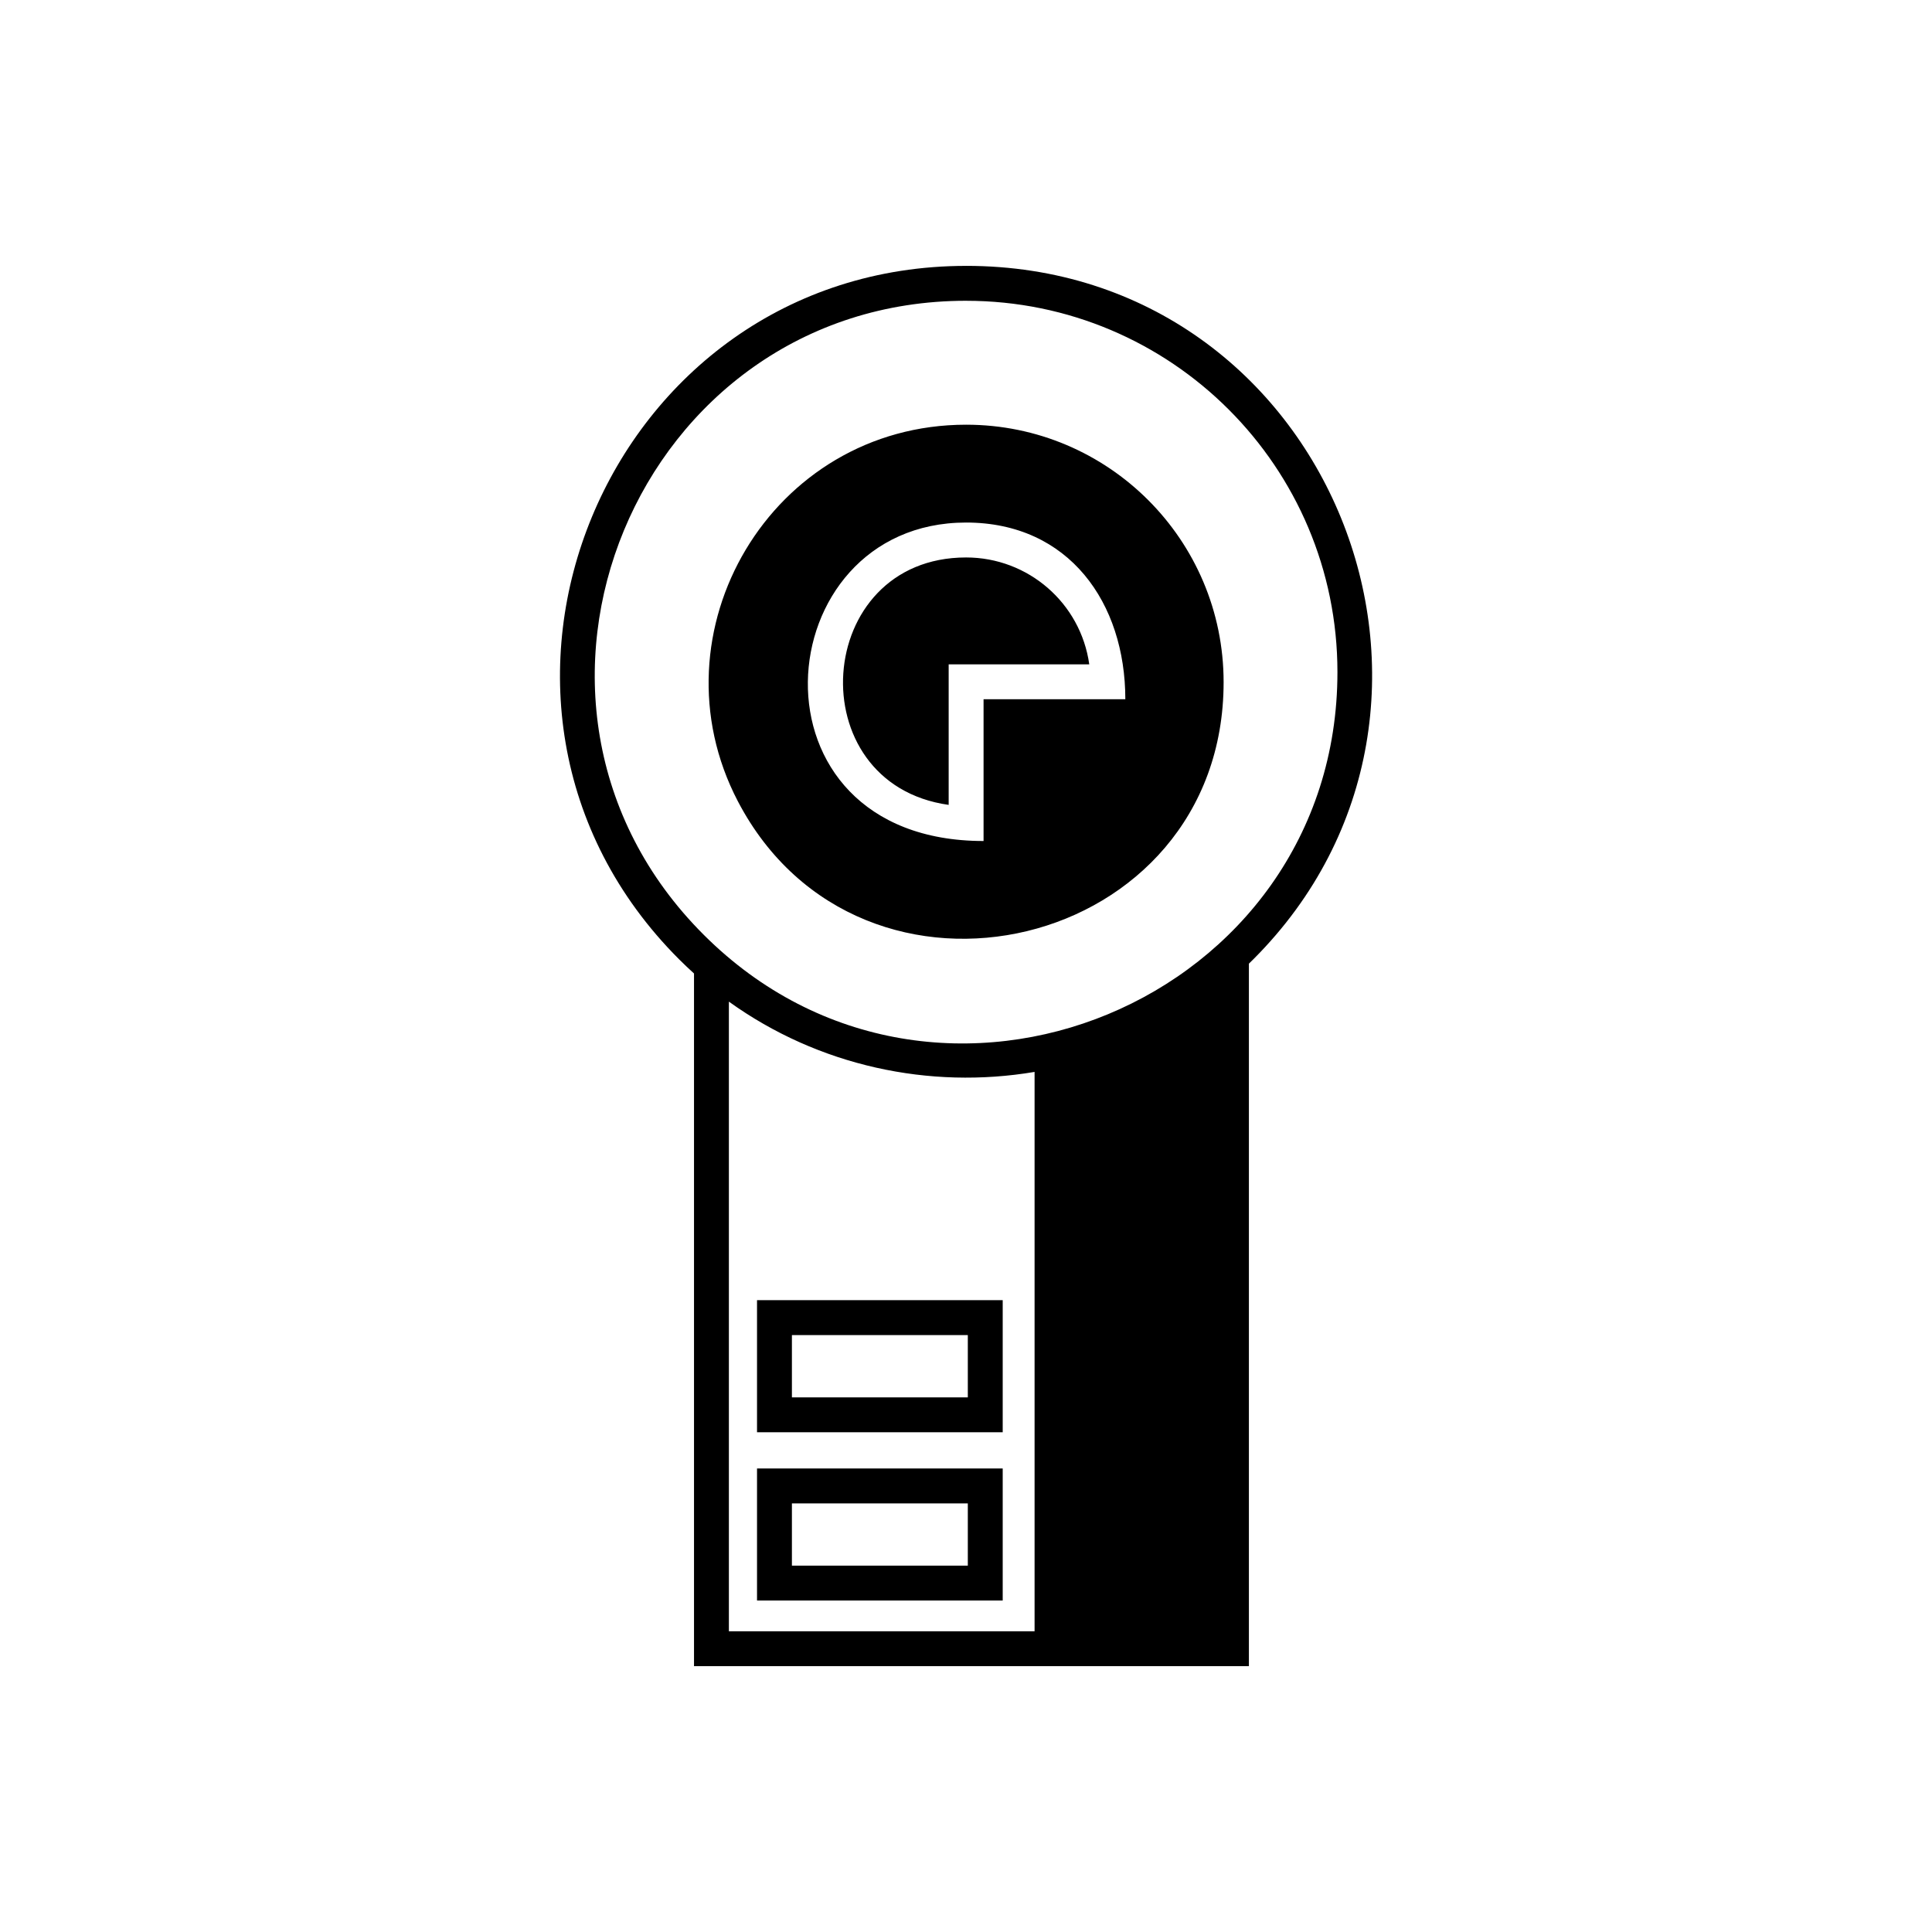
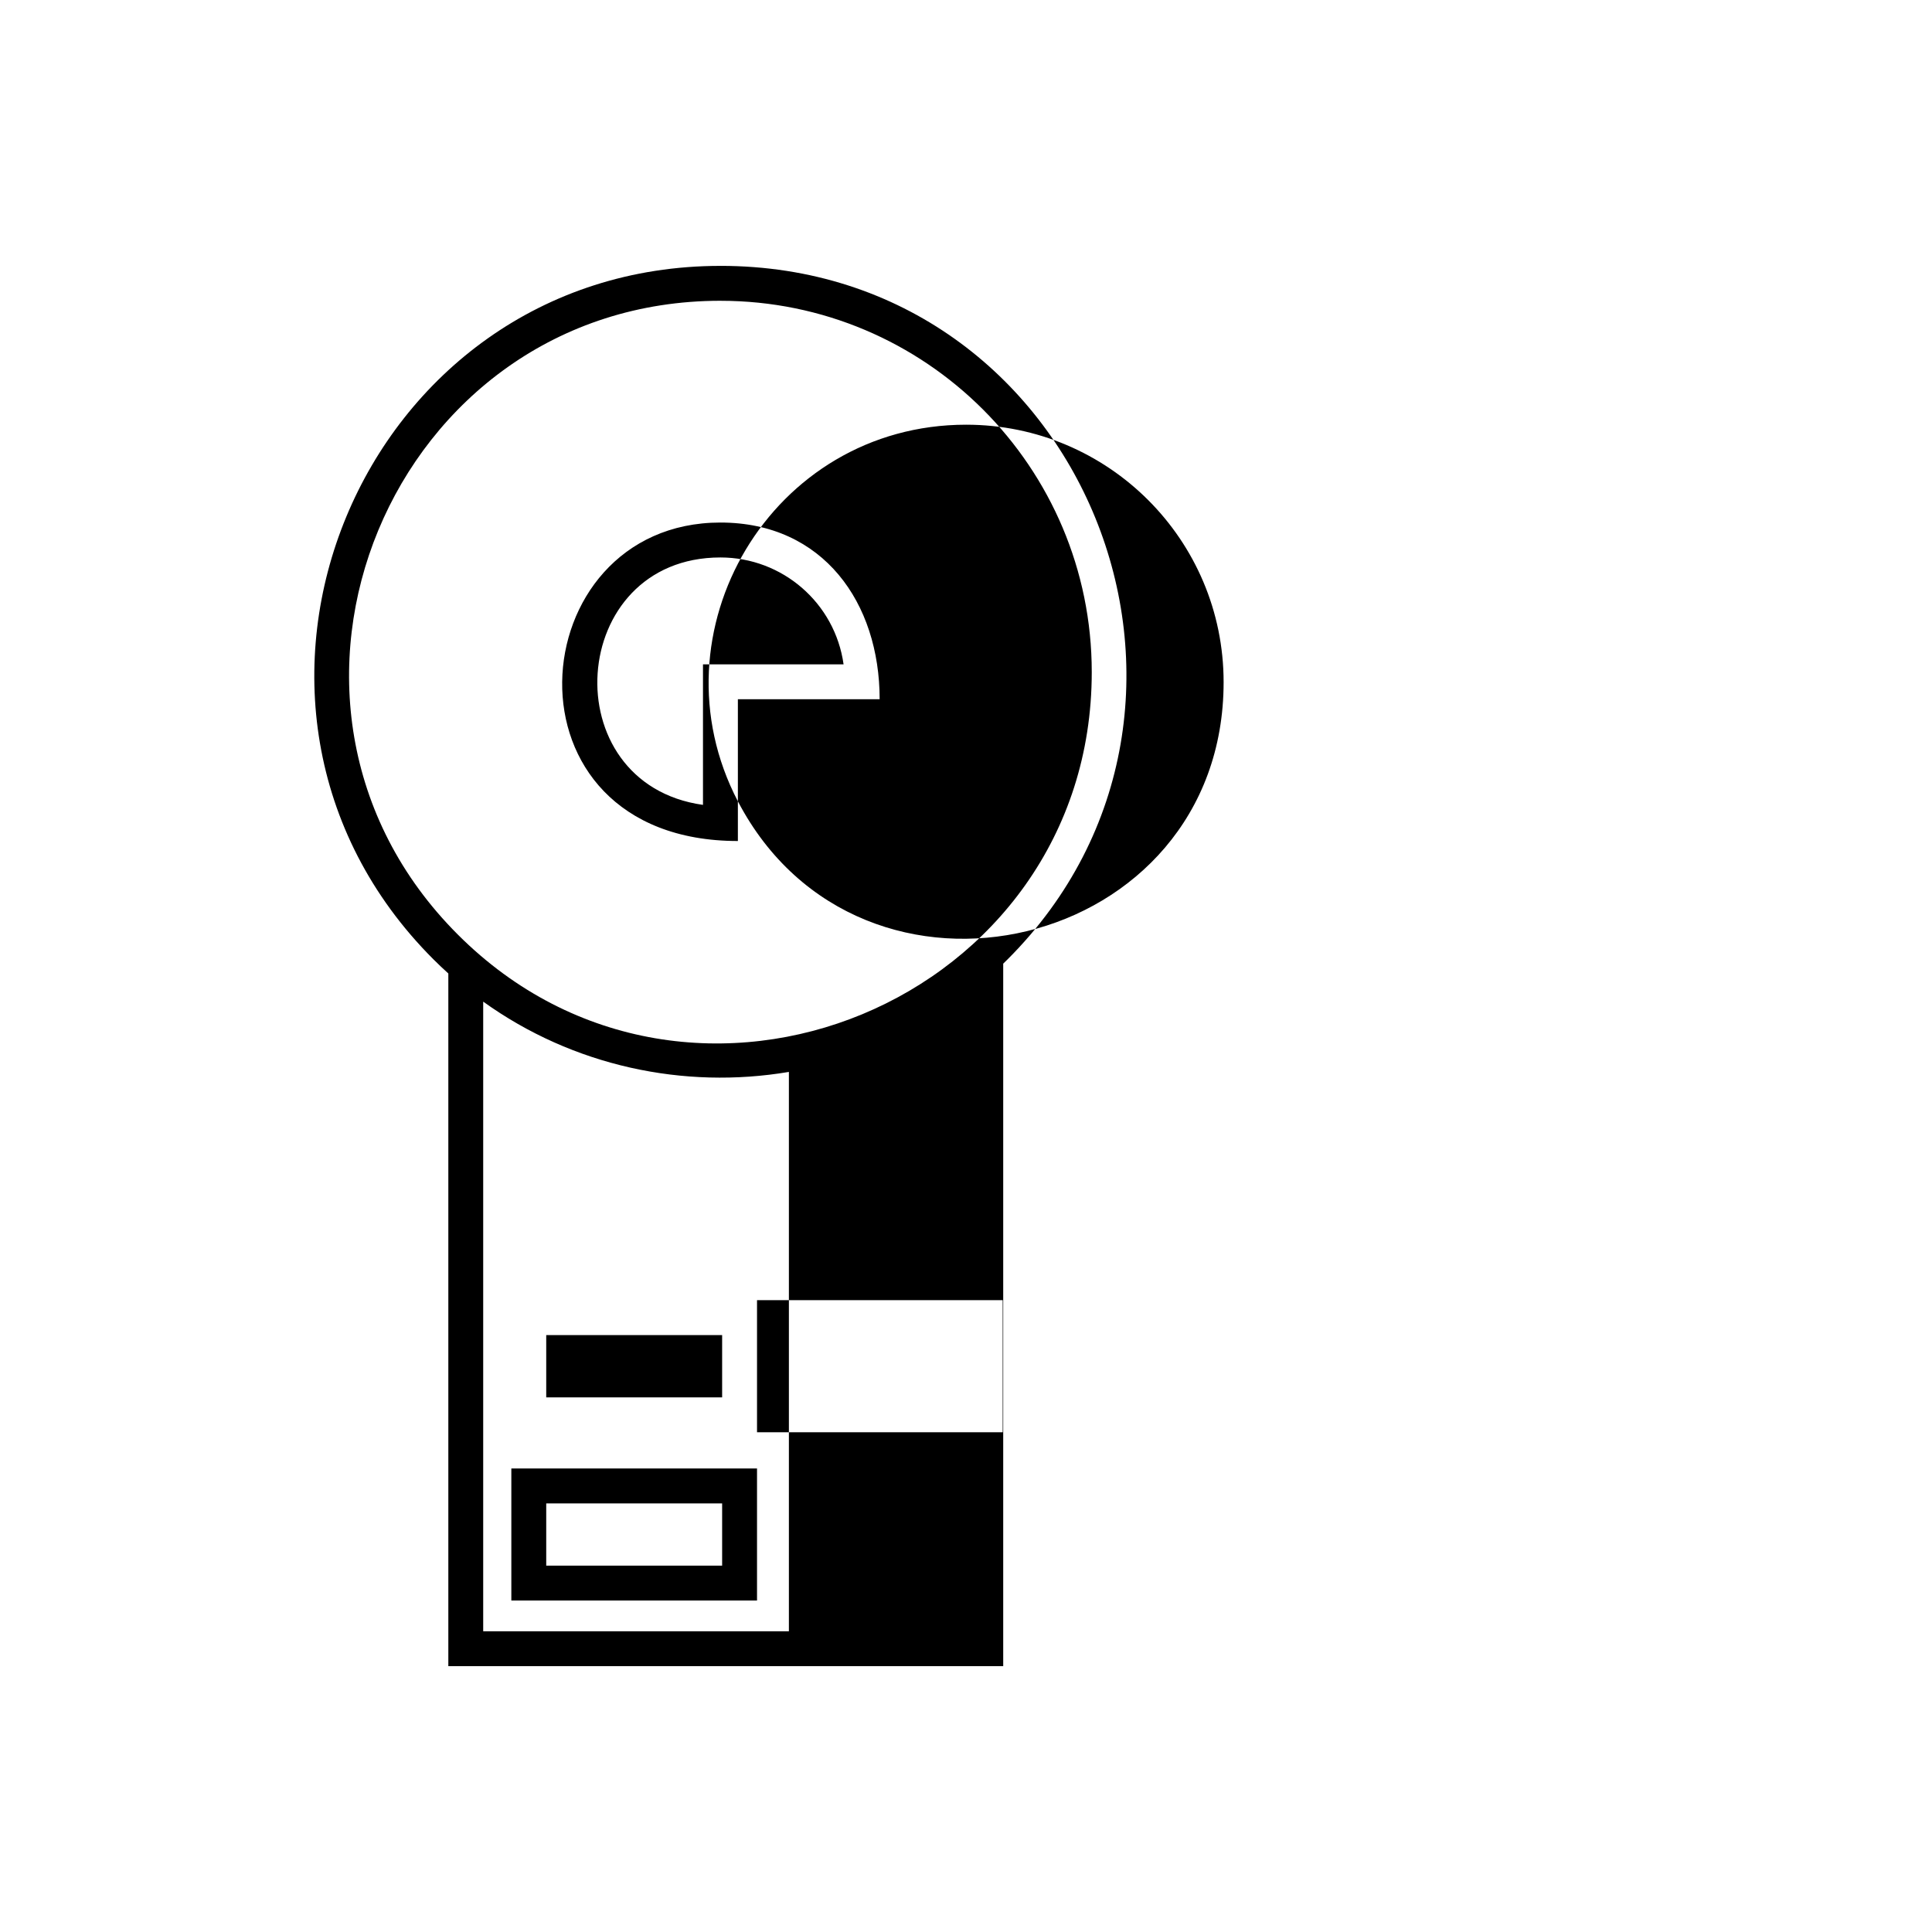
<svg xmlns="http://www.w3.org/2000/svg" fill="#000000" width="800px" height="800px" version="1.1" viewBox="144 144 512 512">
-   <path d="m400.04 256.55c37.684 0 68.23 30.543 68.23 68.23 0 71.371-96.07 94.055-128.73 31.566-23.375-44.785 8.801-99.797 60.5-99.797zm9.688 232.01v35h-65.109v-35zm0 44.598v35h-65.109v-35zm-9.246 9.254h-46.617v16.5h46.617zm0-44.605h-46.617v16.508h46.617zm-0.441-283.35c96.543 0 143 116.87 76.121 183.75l-1.191 1.168v186.17h-147.05v-183.56c-1.344-1.215-2.664-2.477-3.969-3.773-67.574-67.574-19.367-183.75 76.094-183.75zm18.133 213.61c-27.836 4.699-57.207-1.516-81.012-18.625v166.86h81.012zm-18.133-204.36c-87.246 0-131.38 106.23-69.586 167.98 61.75 61.785 167.98 17.68 167.98-69.578 0-54.359-44.039-98.398-98.398-98.398zm4.613 105.6v37.57c-64.672 0-57.953-84.398-4.625-84.398 27.285 0 42.195 21.305 42.195 46.824h-37.57zm-9.246 27.996v-37.246h37.258c-2.277-16.25-16.199-28.324-32.633-28.324-40.68 0-44.562 59.965-4.625 65.57z" fill-rule="evenodd" />
+   <path d="m400.04 256.55c37.684 0 68.23 30.543 68.23 68.23 0 71.371-96.07 94.055-128.73 31.566-23.375-44.785 8.801-99.797 60.5-99.797zm9.688 232.01v35h-65.109v-35m0 44.598v35h-65.109v-35zm-9.246 9.254h-46.617v16.5h46.617zm0-44.605h-46.617v16.508h46.617zm-0.441-283.35c96.543 0 143 116.87 76.121 183.75l-1.191 1.168v186.17h-147.05v-183.56c-1.344-1.215-2.664-2.477-3.969-3.773-67.574-67.574-19.367-183.75 76.094-183.75zm18.133 213.61c-27.836 4.699-57.207-1.516-81.012-18.625v166.86h81.012zm-18.133-204.36c-87.246 0-131.38 106.23-69.586 167.98 61.75 61.785 167.98 17.68 167.98-69.578 0-54.359-44.039-98.398-98.398-98.398zm4.613 105.6v37.57c-64.672 0-57.953-84.398-4.625-84.398 27.285 0 42.195 21.305 42.195 46.824h-37.57zm-9.246 27.996v-37.246h37.258c-2.277-16.25-16.199-28.324-32.633-28.324-40.68 0-44.562 59.965-4.625 65.57z" fill-rule="evenodd" />
</svg>